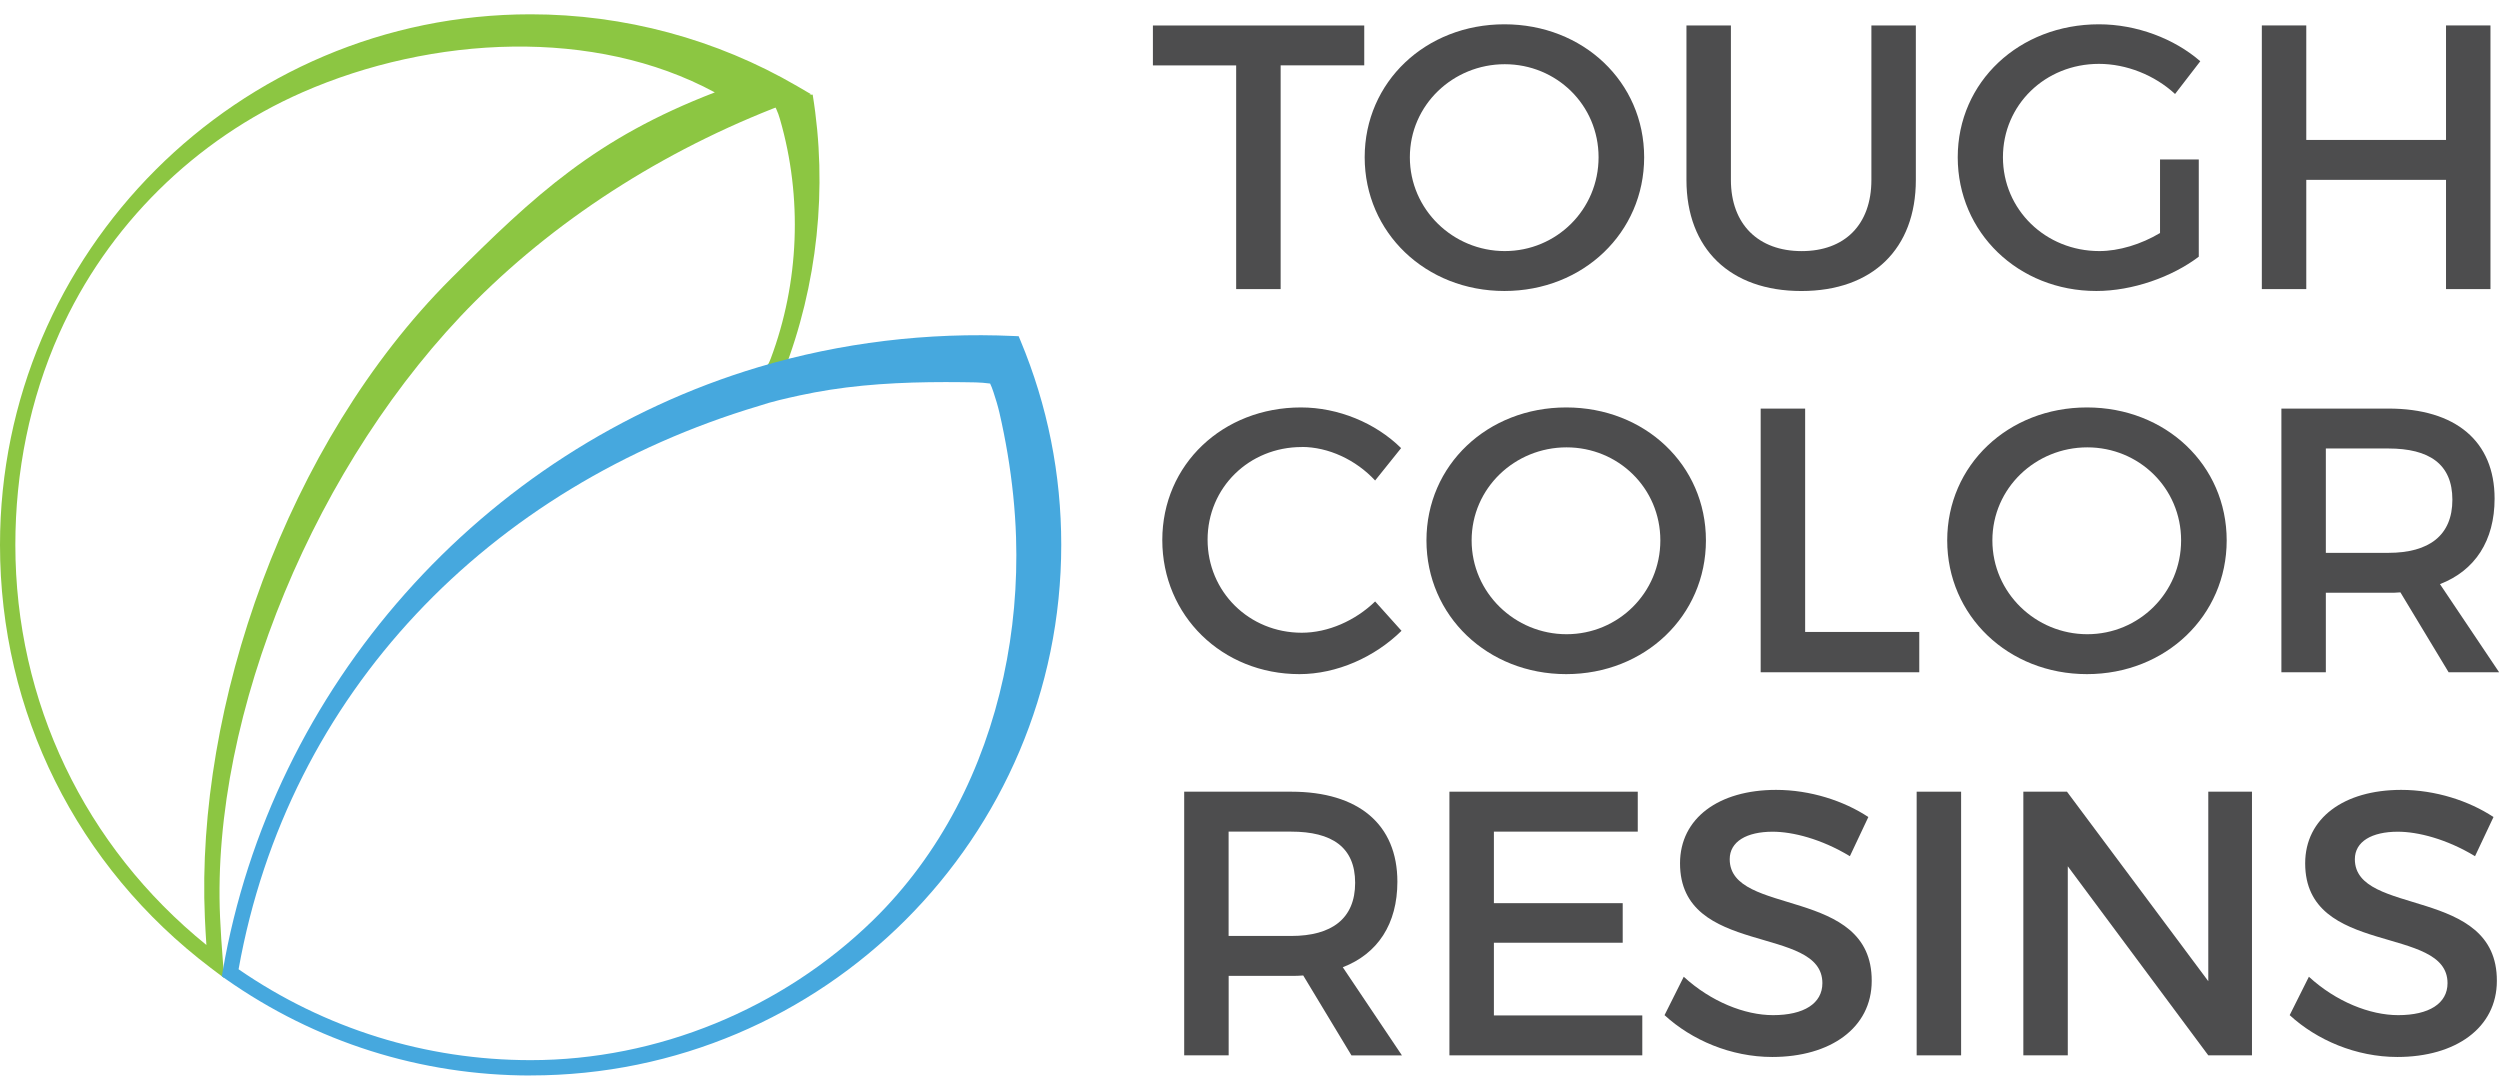
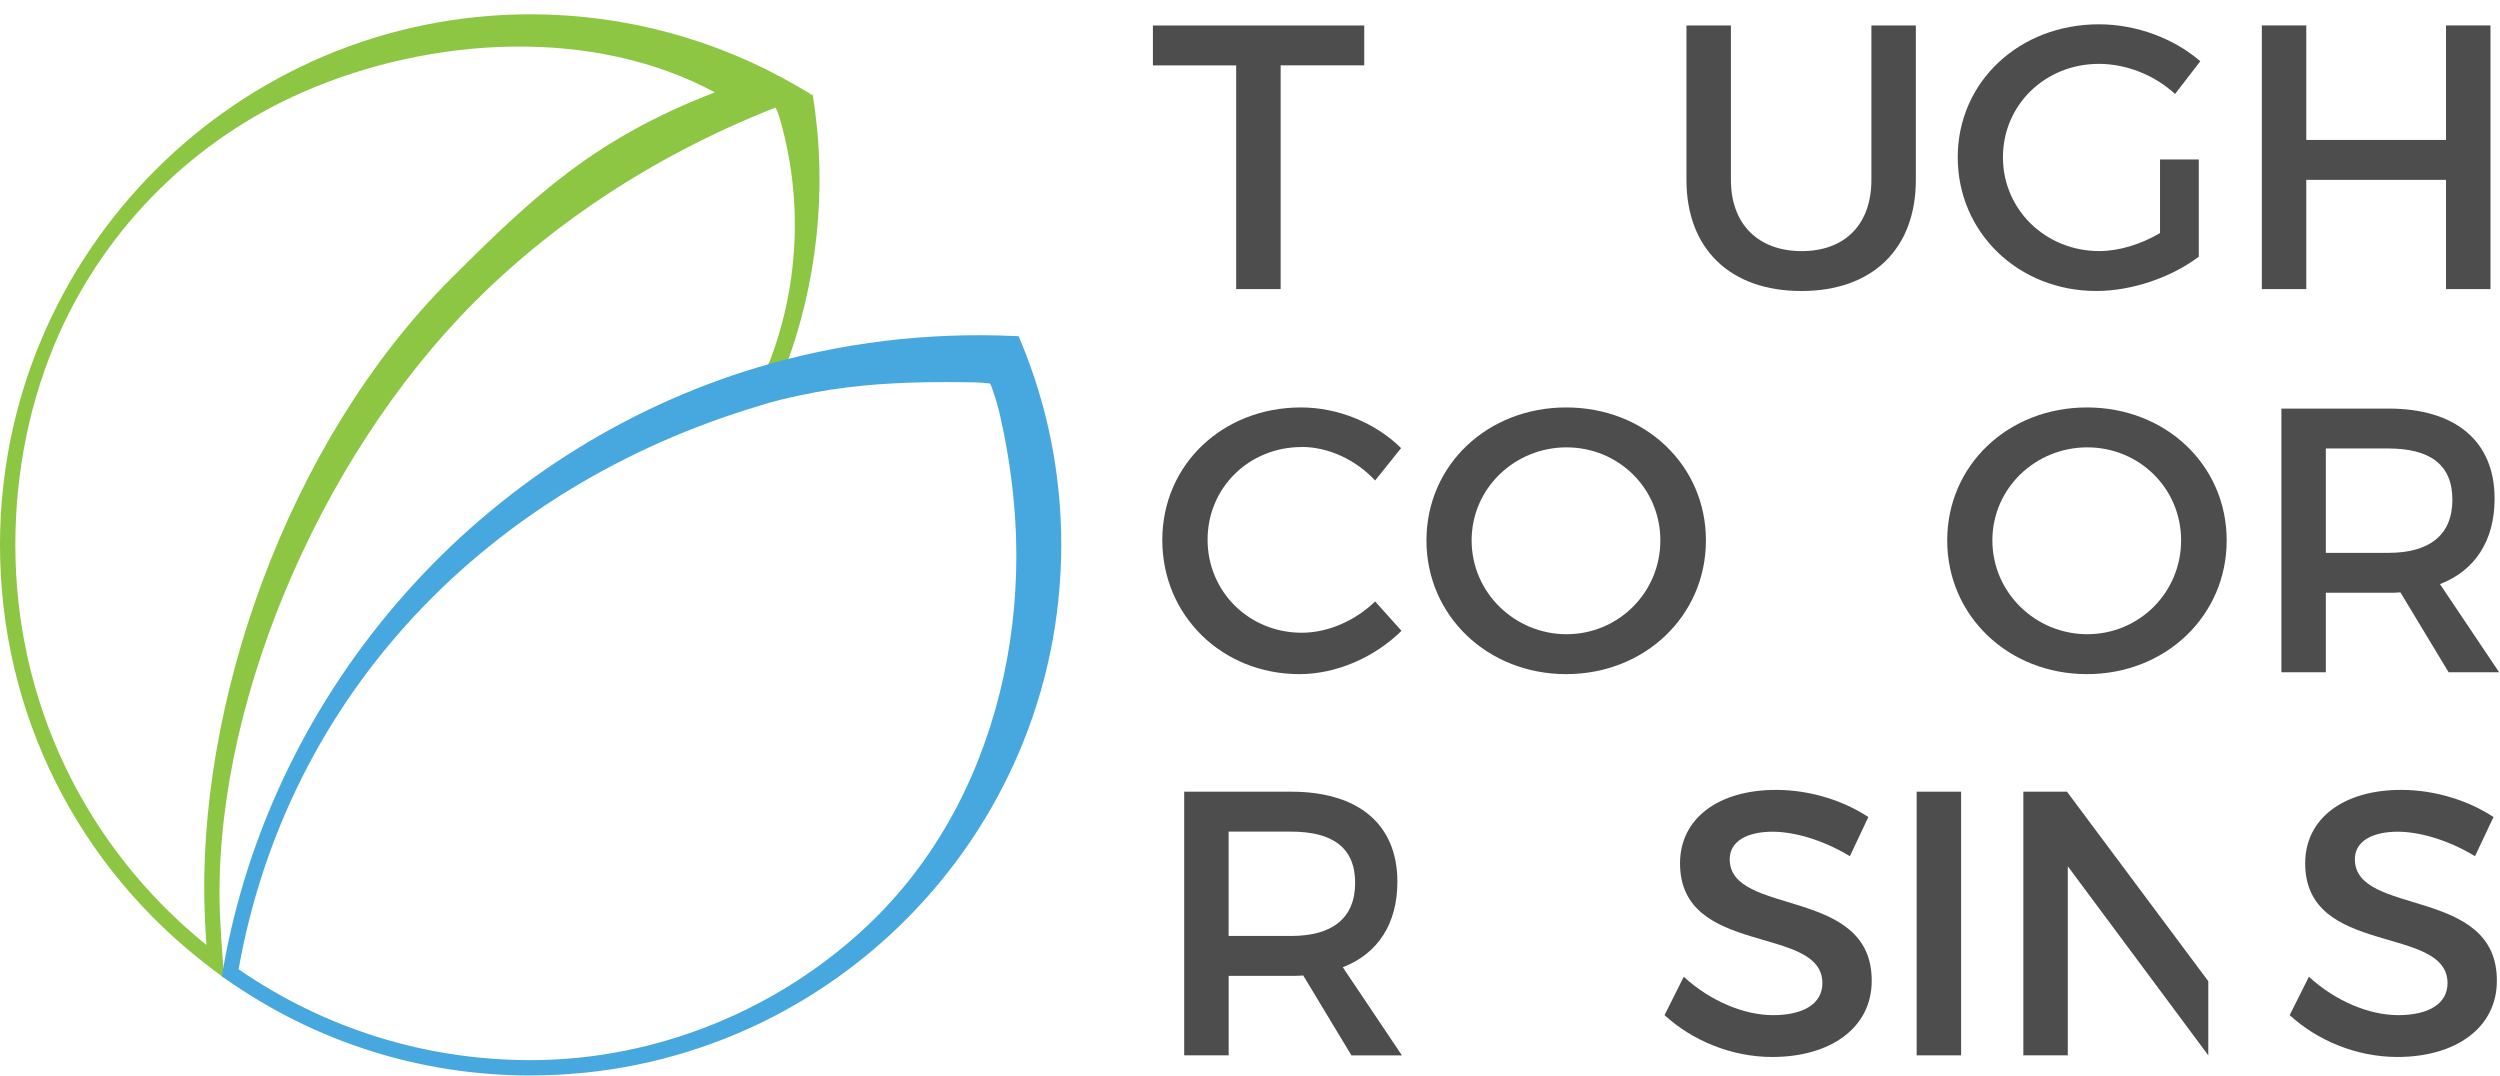
<svg xmlns="http://www.w3.org/2000/svg" width="86" height="37" viewBox="0 0 86 37" fill="none">
  <g id="Group">
    <g id="Group_2">
      <path id="Vector" d="M46.93 0.875V2.248H44.054V9.945H42.524V2.25H39.66V0.877H46.93V0.875Z" fill="#4D4D4E" />
-       <path id="Vector_2" d="M56.559 5.41C56.559 8.002 54.46 10.01 51.752 10.01C49.044 10.01 46.945 8.002 46.945 5.41C46.945 2.818 49.044 0.836 51.752 0.836C54.46 0.836 56.559 2.818 56.559 5.41ZM48.499 5.41C48.499 7.212 49.988 8.637 51.764 8.637C53.54 8.637 54.991 7.212 54.991 5.41C54.991 3.608 53.54 2.209 51.764 2.209C49.988 2.209 48.499 3.608 48.499 5.41Z" fill="#4D4D4E" />
      <path id="Vector_3" d="M61.978 8.638C63.456 8.638 64.376 7.732 64.376 6.189V0.875H65.905V6.189C65.905 8.56 64.416 10.011 61.966 10.011C59.517 10.011 58.014 8.56 58.014 6.189V0.875H59.543V6.189C59.543 7.718 60.489 8.638 61.978 8.638Z" fill="#4D4D4E" />
      <path id="Vector_4" d="M74.303 5.486H75.638V8.83C74.718 9.529 73.357 10.01 72.114 10.01C69.432 10.01 67.346 8.002 67.346 5.41C67.346 2.818 69.458 0.836 72.204 0.836C73.499 0.836 74.796 1.329 75.69 2.107L74.822 3.233C74.123 2.586 73.15 2.197 72.204 2.197C70.352 2.197 68.901 3.61 68.901 5.41C68.901 7.21 70.364 8.637 72.218 8.637C72.892 8.637 73.657 8.404 74.305 8.016V5.488L74.303 5.486Z" fill="#4D4D4E" />
      <path id="Vector_5" d="M79.336 0.875V4.814H84.143V0.875H85.672V9.945H84.143V6.187H79.336V9.945H77.807V0.875H79.336Z" fill="#4D4D4E" />
      <path id="Vector_6" d="M44.78 15.378C42.966 15.378 41.541 16.777 41.541 18.565C41.541 20.353 42.966 21.766 44.78 21.766C45.686 21.766 46.62 21.352 47.305 20.69L48.212 21.7C47.291 22.607 45.983 23.19 44.7 23.19C42.044 23.19 39.983 21.181 39.983 18.578C39.983 15.974 42.07 14.016 44.752 14.016C46.035 14.016 47.318 14.547 48.198 15.415L47.304 16.529C46.642 15.816 45.696 15.375 44.778 15.375L44.78 15.378Z" fill="#4D4D4E" />
      <path id="Vector_7" d="M58.684 18.59C58.684 21.181 56.585 23.19 53.877 23.19C51.169 23.19 49.07 21.181 49.07 18.59C49.07 15.998 51.169 14.016 53.877 14.016C56.585 14.016 58.684 15.998 58.684 18.59ZM50.624 18.59C50.624 20.392 52.113 21.817 53.889 21.817C55.665 21.817 57.116 20.392 57.116 18.59C57.116 16.788 55.665 15.389 53.889 15.389C52.113 15.389 50.624 16.788 50.624 18.59Z" fill="#4D4D4E" />
-       <path id="Vector_8" d="M62.097 14.055V21.739H66.023V23.126H60.567V14.056H62.097V14.055Z" fill="#4D4D4E" />
      <path id="Vector_9" d="M76.598 18.59C76.598 21.181 74.499 23.19 71.791 23.19C69.083 23.19 66.984 21.181 66.984 18.59C66.984 15.998 69.083 14.016 71.791 14.016C74.499 14.016 76.598 15.998 76.598 18.59ZM68.538 18.59C68.538 20.392 70.027 21.817 71.803 21.817C73.579 21.817 75.03 20.392 75.03 18.59C75.03 16.788 73.579 15.389 71.803 15.389C70.027 15.389 68.538 16.788 68.538 18.59Z" fill="#4D4D4E" />
      <path id="Vector_10" d="M84.232 23.125L82.574 20.377C82.444 20.391 82.302 20.391 82.16 20.391H80.009V23.125H78.48V14.055H82.16C84.479 14.055 85.814 15.181 85.814 17.151C85.814 18.603 85.14 19.627 83.935 20.094L85.97 23.126H84.234L84.232 23.125ZM82.16 19.018C83.559 19.018 84.362 18.42 84.362 17.19C84.362 15.959 83.559 15.428 82.16 15.428H80.009V19.018H82.16Z" fill="#4D4D4E" />
      <path id="Vector_11" d="M46.489 36.304L44.831 33.556C44.701 33.57 44.559 33.57 44.416 33.57H42.266V36.304H40.736V27.234H44.416C46.736 27.234 48.07 28.361 48.07 30.331C48.07 31.782 47.397 32.807 46.192 33.273L48.227 36.306H46.491L46.489 36.304ZM44.415 32.197C45.814 32.197 46.617 31.6 46.617 30.369C46.617 29.139 45.814 28.608 44.415 28.608H42.264V32.197H44.415Z" fill="#4D4D4E" />
-       <path id="Vector_12" d="M56.339 27.234V28.608H51.39V31.069H55.821V32.43H51.39V34.931H56.495V36.304H49.86V27.234H56.339Z" fill="#4D4D4E" />
      <path id="Vector_13" d="M60.98 28.611C60.086 28.611 59.502 28.948 59.502 29.557C59.502 31.539 64.401 30.477 64.387 33.742C64.387 35.362 62.962 36.36 60.966 36.36C59.541 36.36 58.192 35.777 57.26 34.921L57.921 33.6C58.853 34.456 60.02 34.921 60.992 34.921C62.054 34.921 62.69 34.52 62.69 33.82C62.69 31.798 57.793 32.926 57.793 29.699C57.793 28.144 59.128 27.172 61.096 27.172C62.275 27.172 63.429 27.549 64.271 28.106L63.636 29.453C62.651 28.857 61.665 28.611 60.98 28.611Z" fill="#4D4D4E" />
      <path id="Vector_14" d="M67.462 27.234V36.304H65.933V27.234H67.462Z" fill="#4D4D4E" />
-       <path id="Vector_15" d="M71.104 27.234L75.965 33.753V27.234H77.468V36.304H75.965L71.132 29.8V36.304H69.603V27.234H71.106H71.104Z" fill="#4D4D4E" />
+       <path id="Vector_15" d="M71.104 27.234L75.965 33.753V27.234V36.304H75.965L71.132 29.8V36.304H69.603V27.234H71.106H71.104Z" fill="#4D4D4E" />
      <path id="Vector_16" d="M82.485 28.611C81.591 28.611 81.007 28.948 81.007 29.557C81.007 31.539 85.906 30.477 85.892 33.742C85.892 35.362 84.467 36.36 82.471 36.36C81.046 36.36 79.697 35.777 78.765 34.921L79.426 33.6C80.358 34.456 81.525 34.921 82.497 34.921C83.559 34.921 84.195 34.52 84.195 33.82C84.195 31.798 79.298 32.926 79.298 29.699C79.298 28.144 80.632 27.172 82.601 27.172C83.78 27.172 84.934 27.549 85.776 28.106L85.141 29.453C84.156 28.857 83.17 28.611 82.485 28.611Z" fill="#4D4D4E" />
    </g>
    <g id="Group_3">
      <path id="Vector_17" d="M26.943 12.834C26.7 12.789 26.455 12.742 26.212 12.697C26.372 12.664 26.455 12.492 26.512 12.339C27.495 9.724 27.609 6.79 26.833 4.106C26.761 3.853 26.667 3.629 26.502 3.422C26.938 3.282 27.497 3.303 27.956 3.254C28.479 6.46 28.125 9.805 26.943 12.836V12.834Z" fill="#8CC642" />
      <path id="Vector_18" d="M7.718 33.649L7.247 33.294C2.642 29.803 0 24.501 0 18.745C0 8.68 8.188 0.492 18.253 0.492C21.476 0.492 24.646 1.346 27.42 2.961L27.904 3.244L27.377 3.436C23.148 4.981 19.338 7.375 16.355 10.355C10.87 15.841 7.258 24.558 7.57 31.552C7.593 32.054 7.626 32.557 7.667 33.063L7.716 33.651L7.718 33.649ZM17.656 1.603C15.14 1.634 12.61 2.209 10.414 3.171C6.706 4.795 3.696 7.767 2.041 11.465C1.019 13.749 0.528 16.247 0.528 18.745C0.528 24.137 2.915 29.119 7.1 32.507C7.079 32.196 7.062 31.886 7.048 31.575C6.723 24.329 9.837 15.261 15.508 9.59C18.418 6.681 20.503 4.752 24.59 3.178C22.506 2.051 20.089 1.574 17.657 1.603H17.656Z" fill="#8CC642" />
      <path id="Vector_19" d="M18.253 36.997C14.477 36.997 10.851 35.849 7.766 33.679L7.631 33.584L7.659 33.419C9.337 23.634 16.576 15.473 26.096 12.628C28.928 11.783 31.928 11.424 34.876 11.559L35.042 11.566L35.106 11.72C36.037 13.951 36.507 16.314 36.507 18.742C36.507 28.807 28.319 36.995 18.255 36.995L18.253 36.997ZM8.207 33.343C11.174 35.388 14.644 36.469 18.255 36.469C22.619 36.469 26.903 34.705 30.026 31.662C31.178 30.539 32.14 29.225 32.89 27.803C33.64 26.382 34.179 24.852 34.52 23.283C34.862 21.709 35.004 20.091 34.952 18.482C34.921 17.52 34.82 16.562 34.662 15.614C34.582 15.14 34.489 14.668 34.381 14.199C34.332 13.986 34.247 13.698 34.176 13.491C34.107 13.288 34.129 13.356 34.06 13.194C33.721 13.147 33.4 13.151 33.098 13.147C31.586 13.13 30.043 13.175 28.548 13.409C28.201 13.463 27.854 13.528 27.51 13.602C27.041 13.705 26.564 13.81 26.109 13.963C16.833 16.734 9.907 23.828 8.207 33.344V33.343Z" fill="#46A8DE" />
    </g>
  </g>
</svg>